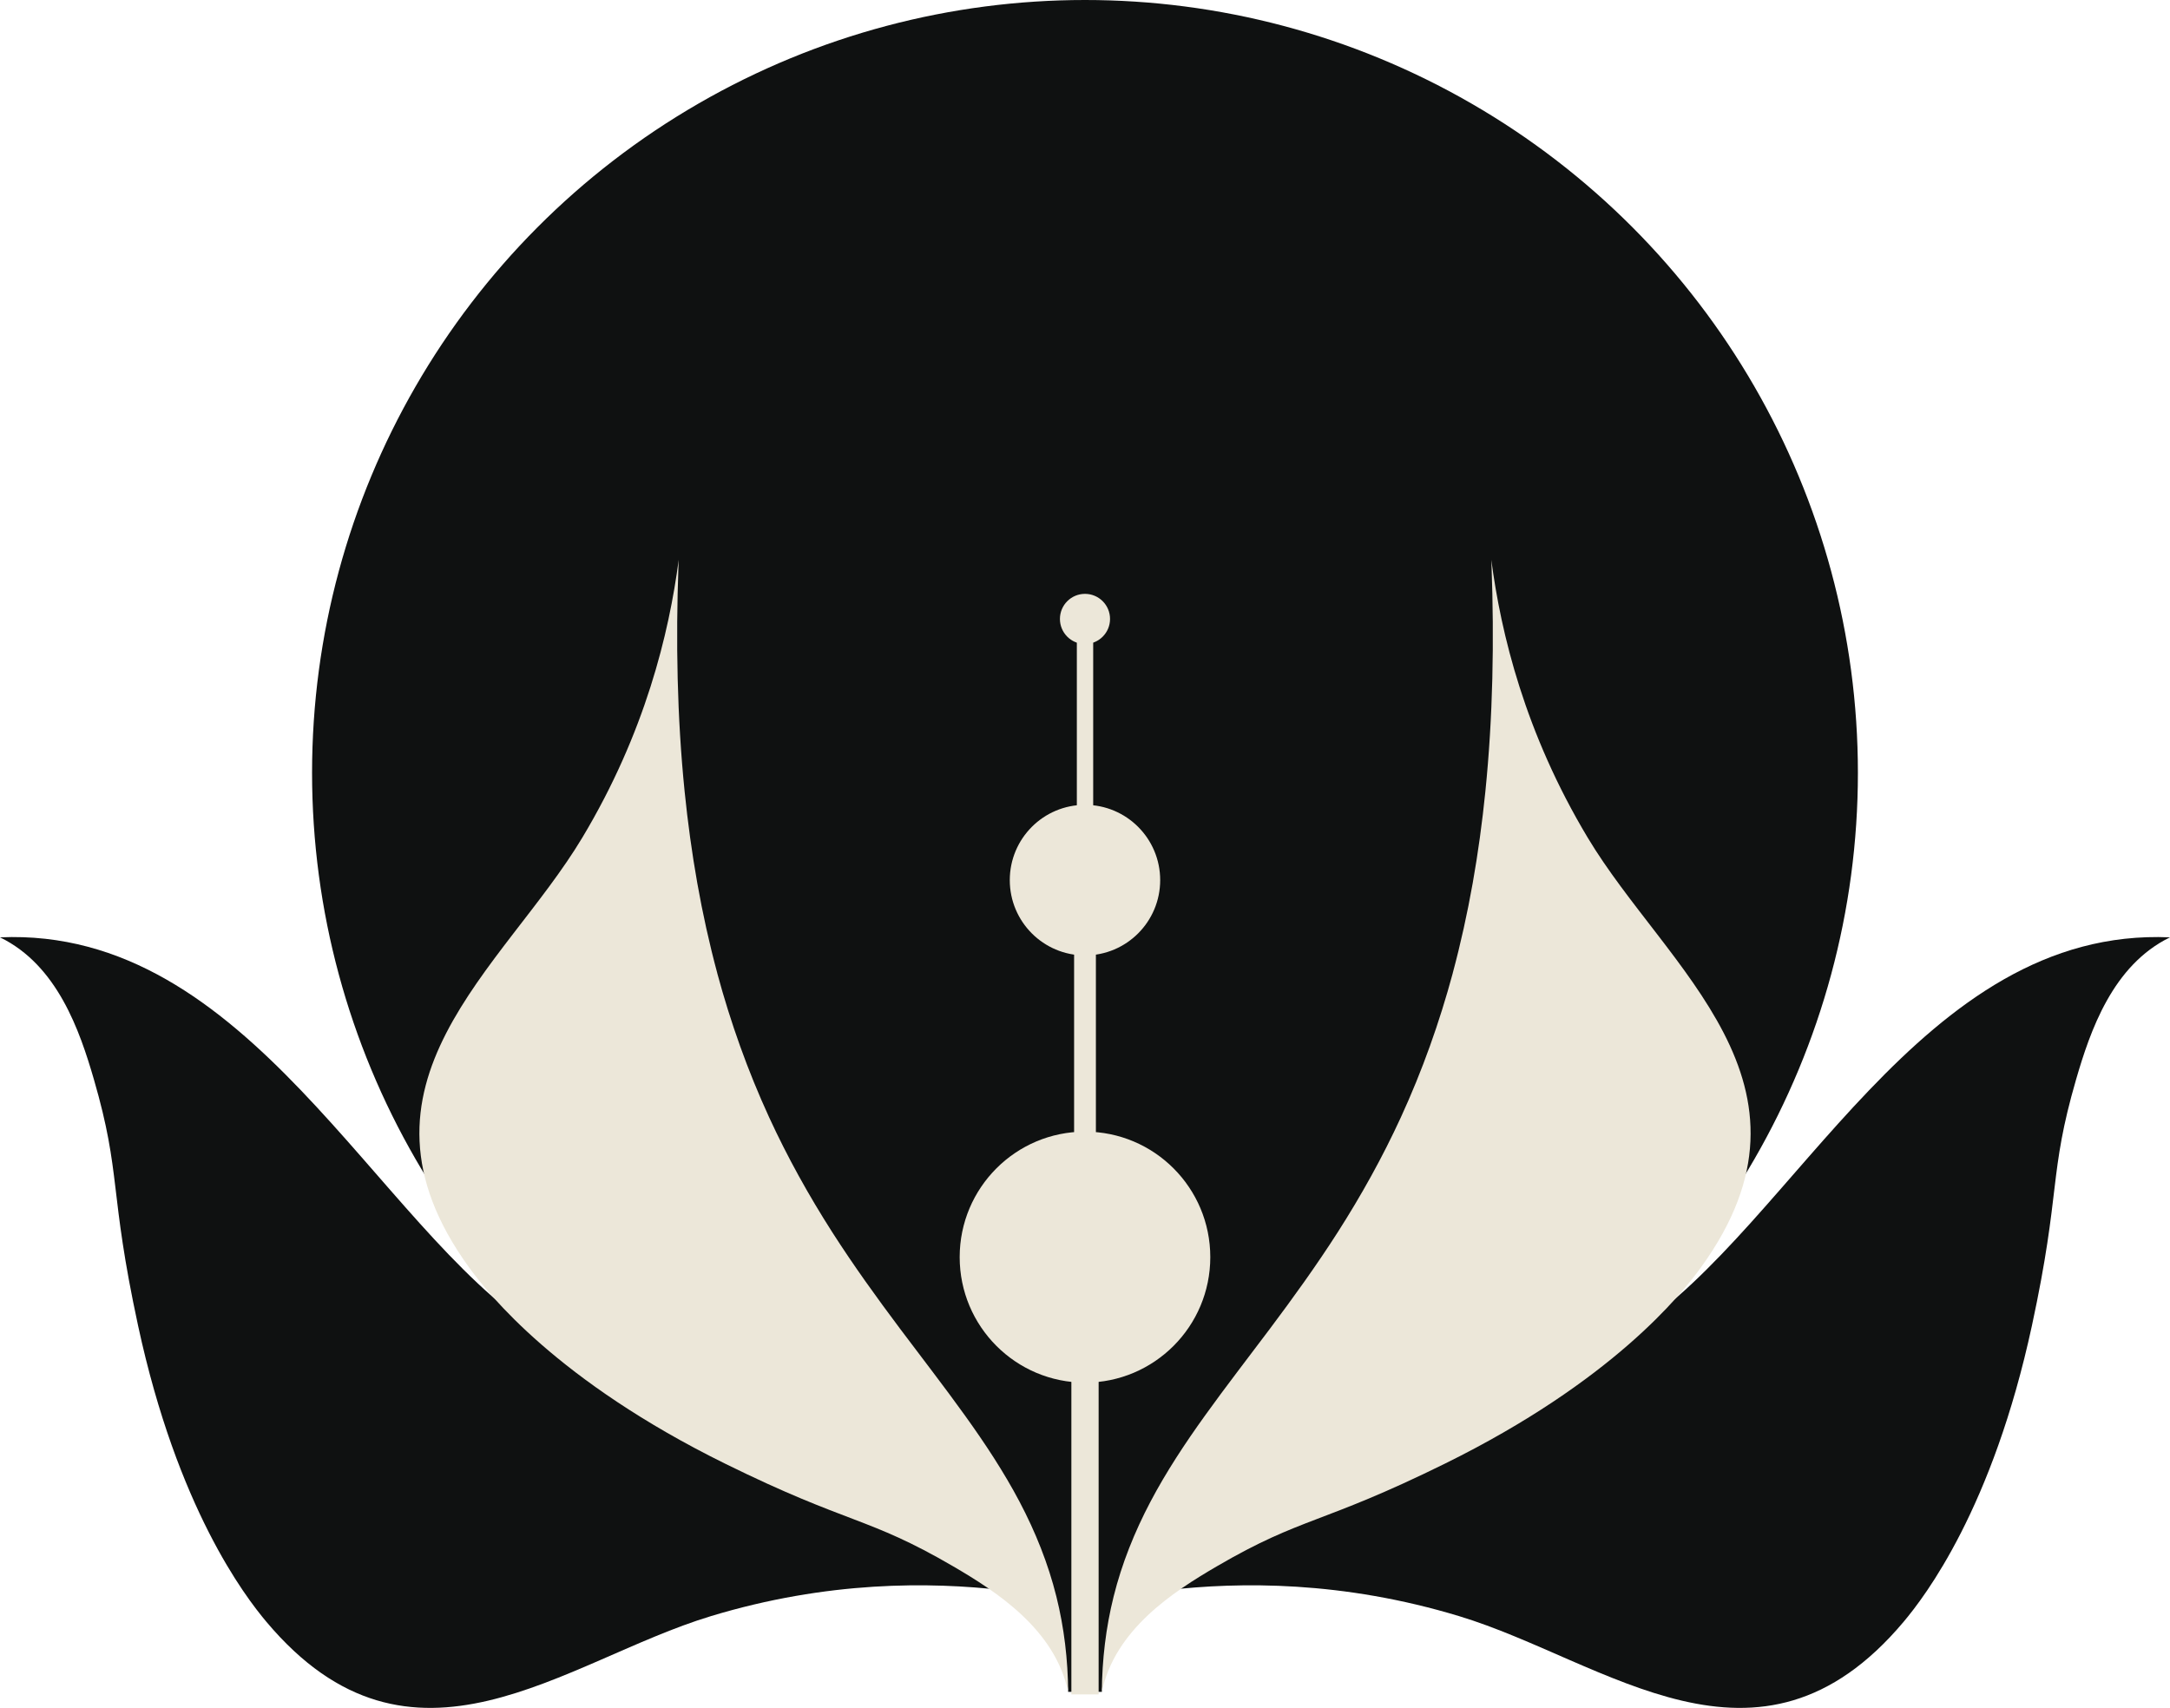
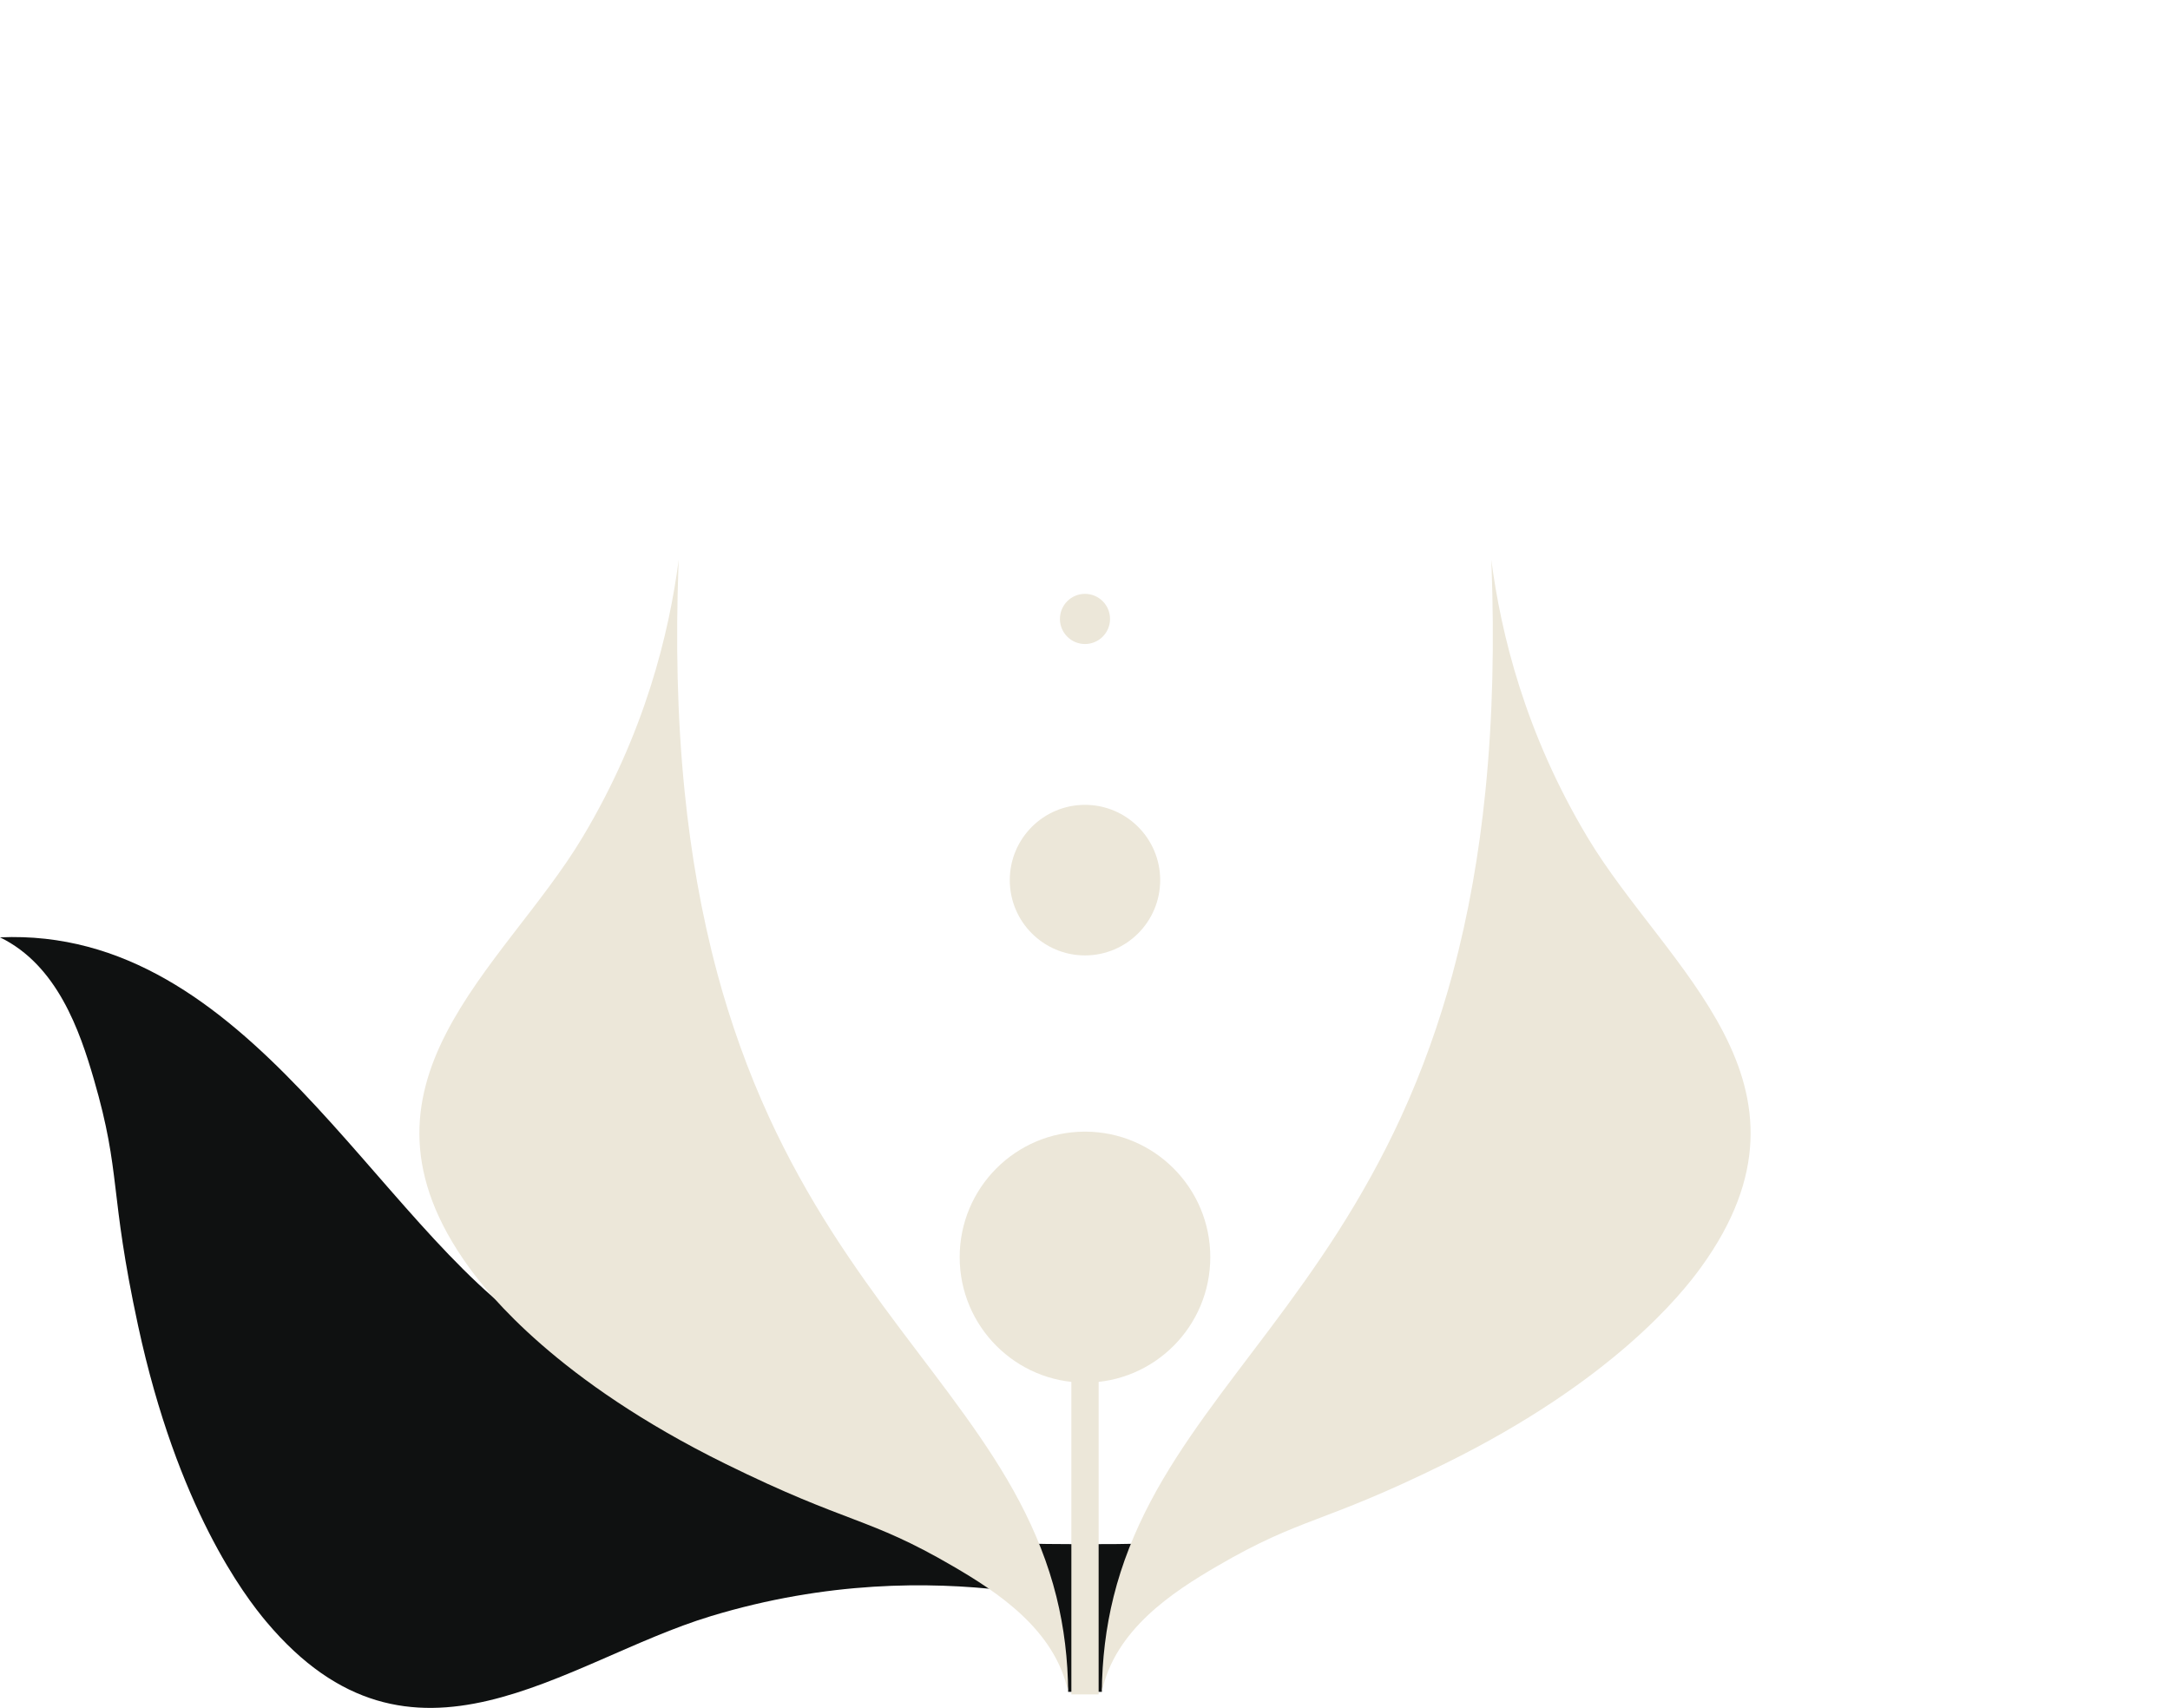
<svg xmlns="http://www.w3.org/2000/svg" id="Layer_2" data-name="Layer 2" viewBox="0 0 650.45 512">
  <defs>
    <style>
      .cls-1 {
        fill: #ece7d9;
      }

      .cls-2 {
        fill: #0f1111;
      }
    </style>
  </defs>
  <g id="Layer_1-2" data-name="Layer 1">
    <g id="LOGONewPoprawione">
-       <circle id="Kolo" class="cls-2" cx="325.22" cy="231.68" r="231.68" />
      <path id="Baza" class="cls-2" d="M308.32,462.71c2.11,.24,28.36,.34,33.81,0-1.88,3.68-10.74,29.71-11.85,44.49h-10.11c-.54-9.45-7.09-35.95-11.85-44.49Z" />
      <g id="SkrzydlaDolne">
        <path class="cls-2" d="M161.04,399.06c-48.72-31.79-86.43-121.34-161.04-118.06,17.19,8.34,23.93,28.07,28.15,42.61,8.3,28.59,4.47,33.15,13.23,73.76,11.81,54.76,32.03,81.16,38.45,88.8,43.65,51.97,89.25,11.69,133.18-1.65,35.03-10.63,65.74-10.34,87.84-7.79-.55-.12-1.24,.04-1.66-.35-28.9-26.47-47.13-17.95-138.14-77.33Z" />
-         <path class="cls-2" d="M489.41,399.06c48.72-31.79,86.43-121.34,161.04-118.06-17.19,8.34-23.93,28.07-28.15,42.61-8.3,28.59-4.47,33.15-13.23,73.76-11.81,54.76-32.03,81.16-38.45,88.8-43.65,51.97-89.25,11.69-133.18-1.65-35.03-10.63-65.74-10.34-87.84-7.79,.55-.12,1.24,.04,1.66-.35,28.9-26.47,47.13-17.95,138.14-77.33Z" />
      </g>
      <g id="SkrzydlaGorne">
        <path class="cls-1" d="M214.99,291.74c3.99,14.78,9.14,29.25,15.53,43.16,5.49,11.95,11.89,23.47,18.98,34.55,6.37,9.95,13.28,19.54,20.37,28.99,6.47,8.63,13.1,17.16,19.39,25.93,5.95,8.29,11.6,16.82,16.36,25.85,4.75,9.02,8.57,18.52,11.03,28.42,2.33,9.34,3.45,18.95,3.53,28.57-3.91-18.7-21.41-30.03-34.49-37.66-25.72-15-31.07-12.39-68.33-30.76-50.25-24.77-70.94-50.8-76.79-58.88-39.8-54.97,10.36-89.41,33.97-128.79,18.83-31.4,26.01-61.25,28.9-83.31-.02,.57-.05,1.13-.07,1.7-.82,22.61-.43,45.29,1.85,67.81,1.86,18.35,4.98,36.6,9.78,54.41Z" />
        <path class="cls-1" d="M435.46,291.74c-3.99,14.78-9.14,29.25-15.53,43.16-5.49,11.95-11.89,23.47-18.98,34.55-6.37,9.95-13.28,19.54-20.37,28.99-6.47,8.63-13.1,17.16-19.39,25.93-5.95,8.29-11.6,16.82-16.36,25.85-4.75,9.02-8.57,18.52-11.03,28.42-2.33,9.34-3.45,18.95-3.53,28.57,3.91-18.7,21.41-30.03,34.49-37.66,25.72-15,31.07-12.39,68.33-30.76,50.25-24.77,70.94-50.8,76.79-58.88,39.8-54.97-10.36-89.41-33.97-128.79-18.83-31.4-26.01-61.25-28.9-83.31,.02,.57,.05,1.13,.07,1.7,.82,22.61,.43,45.29-1.85,67.81-1.86,18.35-4.98,36.6-9.78,54.41Z" />
      </g>
      <g id="Precik">
        <rect class="cls-1" x="321.14" y="412.1" width="8.17" height="95.86" />
-         <rect class="cls-1" x="321.96" y="285.99" width="6.53" height="53.69" />
-         <rect class="cls-1" x="322.78" y="191.32" width="4.9" height="51.01" />
        <ellipse class="cls-1" cx="325.22" cy="263.85" rx="22.54" ry="22.57" />
        <ellipse class="cls-1" cx="325.22" cy="376.87" rx="37.56" ry="37.62" />
        <ellipse class="cls-1" cx="325.22" cy="185.55" rx="7.51" ry="7.52" />
      </g>
    </g>
  </g>
</svg>